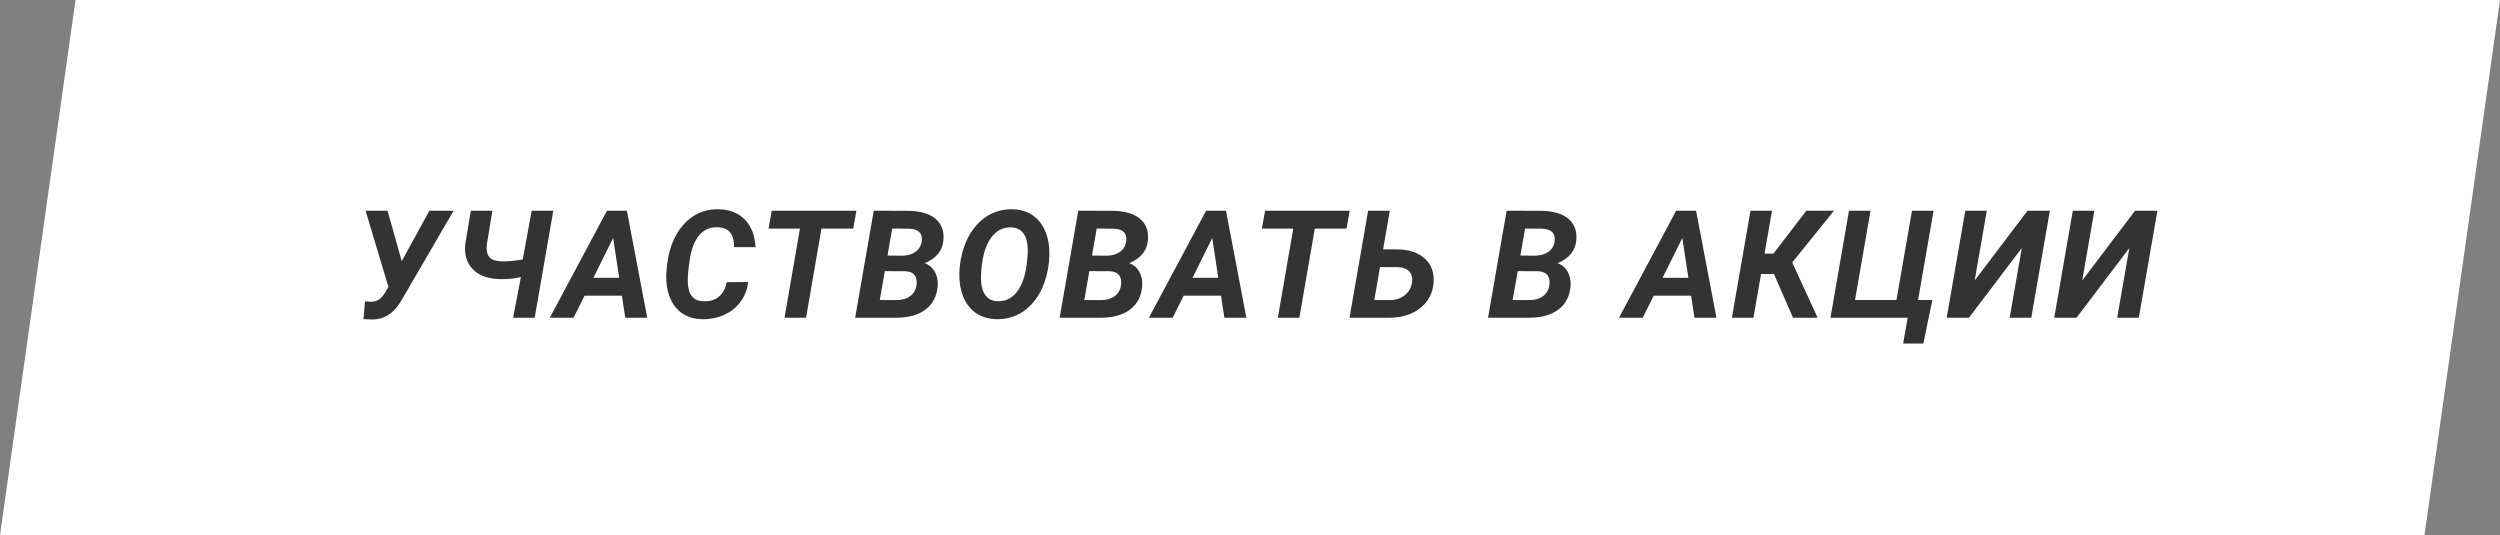
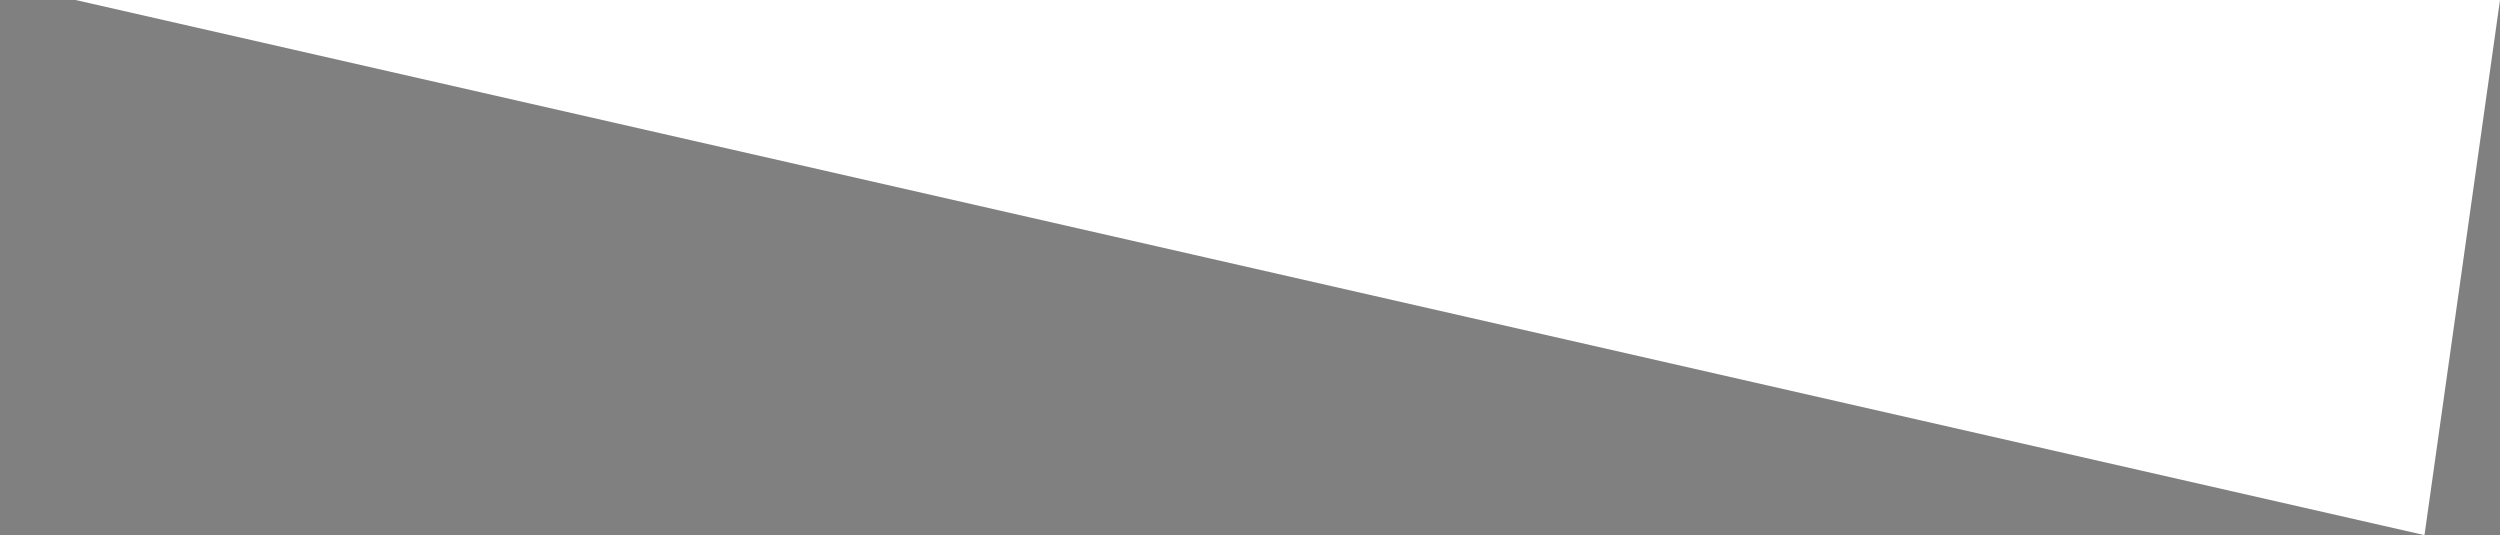
<svg xmlns="http://www.w3.org/2000/svg" width="299" height="64" viewBox="0 0 299 64" fill="none">
  <rect x="0" y="0" width="299" height="64" fill="#808080" stroke="none" />
-   <path d="M9.032 0H299L289.968 64H0L9.032 0Z" fill="white" />
-   <path d="M48.047 31.241L51.352 25.203H54.252L48.258 35.504C47.731 36.471 47.165 37.165 46.562 37.587C45.964 38.003 45.264 38.211 44.461 38.211L43.468 38.167L43.661 36.031L44.294 36.093C44.699 36.093 45.041 36.002 45.323 35.82C45.604 35.639 45.87 35.322 46.122 34.871L46.456 34.317L43.723 25.203H46.351L48.047 31.241ZM66.174 25.203L63.95 38H61.367L62.298 33.131C61.578 33.312 60.775 33.398 59.89 33.386C58.449 33.374 57.344 32.987 56.577 32.226C55.809 31.458 55.501 30.433 55.654 29.149L56.313 25.203H58.888L58.238 29.158C58.144 29.867 58.235 30.392 58.51 30.731C58.791 31.065 59.289 31.241 60.004 31.259C60.625 31.276 61.463 31.203 62.518 31.039L63.59 25.203H66.174ZM74.378 35.363H69.913L68.595 38H65.756L72.594 25.203H74.976L77.41 38H74.782L74.378 35.363ZM70.968 33.227H74.053L73.332 28.464L70.968 33.227ZM89.482 33.728C89.382 34.613 89.08 35.398 88.576 36.084C88.073 36.764 87.416 37.288 86.608 37.657C85.799 38.02 84.926 38.193 83.989 38.176C83.145 38.158 82.409 37.965 81.782 37.596C81.156 37.221 80.66 36.682 80.297 35.978C79.94 35.27 79.737 34.455 79.691 33.535C79.65 32.815 79.723 31.918 79.91 30.846C80.104 29.773 80.444 28.821 80.93 27.989C81.422 27.157 82.005 26.498 82.679 26.012C83.628 25.332 84.712 25.004 85.931 25.027C87.255 25.051 88.304 25.461 89.077 26.258C89.857 27.049 90.284 28.15 90.361 29.562L87.794 29.554C87.794 28.745 87.633 28.153 87.311 27.778C86.989 27.403 86.487 27.204 85.808 27.181C84.929 27.151 84.205 27.465 83.637 28.121C83.075 28.777 82.697 29.735 82.503 30.995C82.316 32.22 82.234 33.137 82.257 33.746C82.286 34.52 82.459 35.091 82.776 35.46C83.092 35.823 83.534 36.014 84.103 36.031C84.888 36.06 85.515 35.876 85.984 35.477C86.458 35.073 86.772 34.496 86.924 33.746L89.482 33.728ZM102.045 27.339H98.248L96.403 38H93.827L95.673 27.339H91.92L92.298 25.203H102.423L102.045 27.339ZM102.277 38L104.501 25.203L108.491 25.212C109.974 25.218 111.087 25.52 111.831 26.117C112.575 26.715 112.912 27.556 112.842 28.64C112.76 29.935 112.013 30.881 110.601 31.479C111.111 31.654 111.506 31.985 111.787 32.472C112.069 32.952 112.189 33.52 112.148 34.177C112.066 35.384 111.591 36.324 110.724 36.998C109.862 37.666 108.685 38 107.191 38H102.277ZM105.828 32.428L105.222 35.882L107.252 35.891C107.885 35.891 108.415 35.735 108.843 35.425C109.271 35.108 109.526 34.684 109.608 34.15C109.69 33.623 109.616 33.213 109.388 32.92C109.165 32.621 108.787 32.46 108.254 32.437L105.828 32.428ZM106.145 30.564L107.894 30.582C108.544 30.57 109.074 30.418 109.485 30.125C109.901 29.832 110.15 29.425 110.232 28.903C110.378 27.872 109.836 27.354 108.606 27.348L106.707 27.339L106.145 30.564ZM119.192 38.176C118.342 38.158 117.592 37.959 116.942 37.578C116.297 37.191 115.784 36.638 115.403 35.917C115.028 35.19 114.812 34.358 114.753 33.421C114.689 32.46 114.791 31.435 115.061 30.345C115.33 29.255 115.764 28.297 116.361 27.471C116.959 26.645 117.659 26.026 118.462 25.616C119.271 25.206 120.144 25.01 121.081 25.027C121.942 25.045 122.695 25.25 123.34 25.643C123.984 26.029 124.491 26.589 124.86 27.321C125.23 28.048 125.441 28.874 125.493 29.8C125.552 30.831 125.441 31.892 125.159 32.981C124.878 34.071 124.442 35.015 123.85 35.812C123.258 36.608 122.564 37.206 121.767 37.605C120.976 38.003 120.117 38.193 119.192 38.176ZM122.839 31.25L122.909 30.415C122.968 29.372 122.827 28.581 122.487 28.042C122.153 27.503 121.644 27.222 120.958 27.198C119.886 27.163 119.033 27.638 118.401 28.622C117.774 29.606 117.419 30.983 117.337 32.753C117.278 33.79 117.416 34.59 117.75 35.152C118.084 35.709 118.603 35.999 119.306 36.023C120.226 36.063 120.987 35.706 121.591 34.95C122.194 34.188 122.59 33.113 122.777 31.725L122.839 31.25ZM126.736 38L128.96 25.203L132.95 25.212C134.433 25.218 135.546 25.52 136.29 26.117C137.034 26.715 137.371 27.556 137.301 28.64C137.219 29.935 136.472 30.881 135.06 31.479C135.569 31.654 135.965 31.985 136.246 32.472C136.527 32.952 136.648 33.52 136.607 34.177C136.524 35.384 136.05 36.324 135.183 36.998C134.321 37.666 133.144 38 131.649 38H126.736ZM130.287 32.428L129.681 35.882L131.711 35.891C132.344 35.891 132.874 35.735 133.302 35.425C133.73 35.108 133.984 34.684 134.066 34.15C134.149 33.623 134.075 33.213 133.847 32.92C133.624 32.621 133.246 32.46 132.713 32.437L130.287 32.428ZM130.604 30.564L132.353 30.582C133.003 30.57 133.533 30.418 133.943 30.125C134.359 29.832 134.608 29.425 134.691 28.903C134.837 27.872 134.295 27.354 133.065 27.348L131.166 27.339L130.604 30.564ZM146.032 35.363H141.567L140.249 38H137.41L144.248 25.203H146.63L149.064 38H146.437L146.032 35.363ZM142.622 33.227H145.707L144.986 28.464L142.622 33.227ZM161.048 27.339H157.251L155.405 38H152.83L154.676 27.339H150.923L151.301 25.203H161.426L161.048 27.339ZM165.42 29.817L167.099 29.826C168.499 29.832 169.598 30.195 170.395 30.916C171.191 31.637 171.546 32.595 171.458 33.79C171.364 35.062 170.831 36.081 169.858 36.849C168.886 37.616 167.646 38 166.141 38H161.403L163.627 25.203H166.22L165.42 29.817ZM165.051 31.944L164.365 35.882L166.246 35.891C166.926 35.891 167.509 35.7 167.995 35.319C168.487 34.933 168.783 34.414 168.883 33.764C168.959 33.23 168.851 32.803 168.558 32.48C168.265 32.152 167.822 31.977 167.23 31.953L165.051 31.944ZM177.97 38L180.193 25.203L184.183 25.212C185.666 25.218 186.779 25.52 187.523 26.117C188.267 26.715 188.604 27.556 188.534 28.64C188.452 29.935 187.705 30.881 186.293 31.479C186.803 31.654 187.198 31.985 187.479 32.472C187.761 32.952 187.881 33.52 187.84 34.177C187.758 35.384 187.283 36.324 186.416 36.998C185.555 37.666 184.377 38 182.883 38H177.97ZM181.52 32.428L180.914 35.882L182.944 35.891C183.577 35.891 184.107 35.735 184.535 35.425C184.963 35.108 185.218 34.684 185.3 34.15C185.382 33.623 185.308 33.213 185.08 32.92C184.857 32.621 184.479 32.46 183.946 32.437L181.52 32.428ZM181.837 30.564L183.586 30.582C184.236 30.57 184.766 30.418 185.177 30.125C185.593 29.832 185.842 29.425 185.924 28.903C186.07 27.872 185.528 27.354 184.298 27.348L182.399 27.339L181.837 30.564ZM202.253 35.363H197.788L196.47 38H193.631L200.469 25.203H202.85L205.285 38H202.657L202.253 35.363ZM198.843 33.227H201.928L201.207 28.464L198.843 33.227ZM212.162 32.77H210.624L209.71 38H207.135L209.358 25.203H211.933L211.037 30.327H212.109L216.038 25.203H219.343L214.35 31.391L217.391 38H214.447L212.162 32.77ZM221.139 25.203H223.715L221.86 35.882H226.817L228.672 25.203H231.256L229.401 35.882H231.106L230.034 41.085H227.617L228.162 38H218.925L221.139 25.203ZM242.492 25.203H245.164L242.94 38H240.356L241.806 29.668L235.487 38H232.824L235.048 25.203H237.623L236.173 33.544L242.492 25.203ZM255.354 25.203H258.026L255.802 38H253.218L254.669 29.668L248.349 38H245.686L247.91 25.203H250.485L249.035 33.544L255.354 25.203Z" fill="#333333" />
+   <path d="M9.032 0H299L289.968 64L9.032 0Z" fill="white" />
</svg>